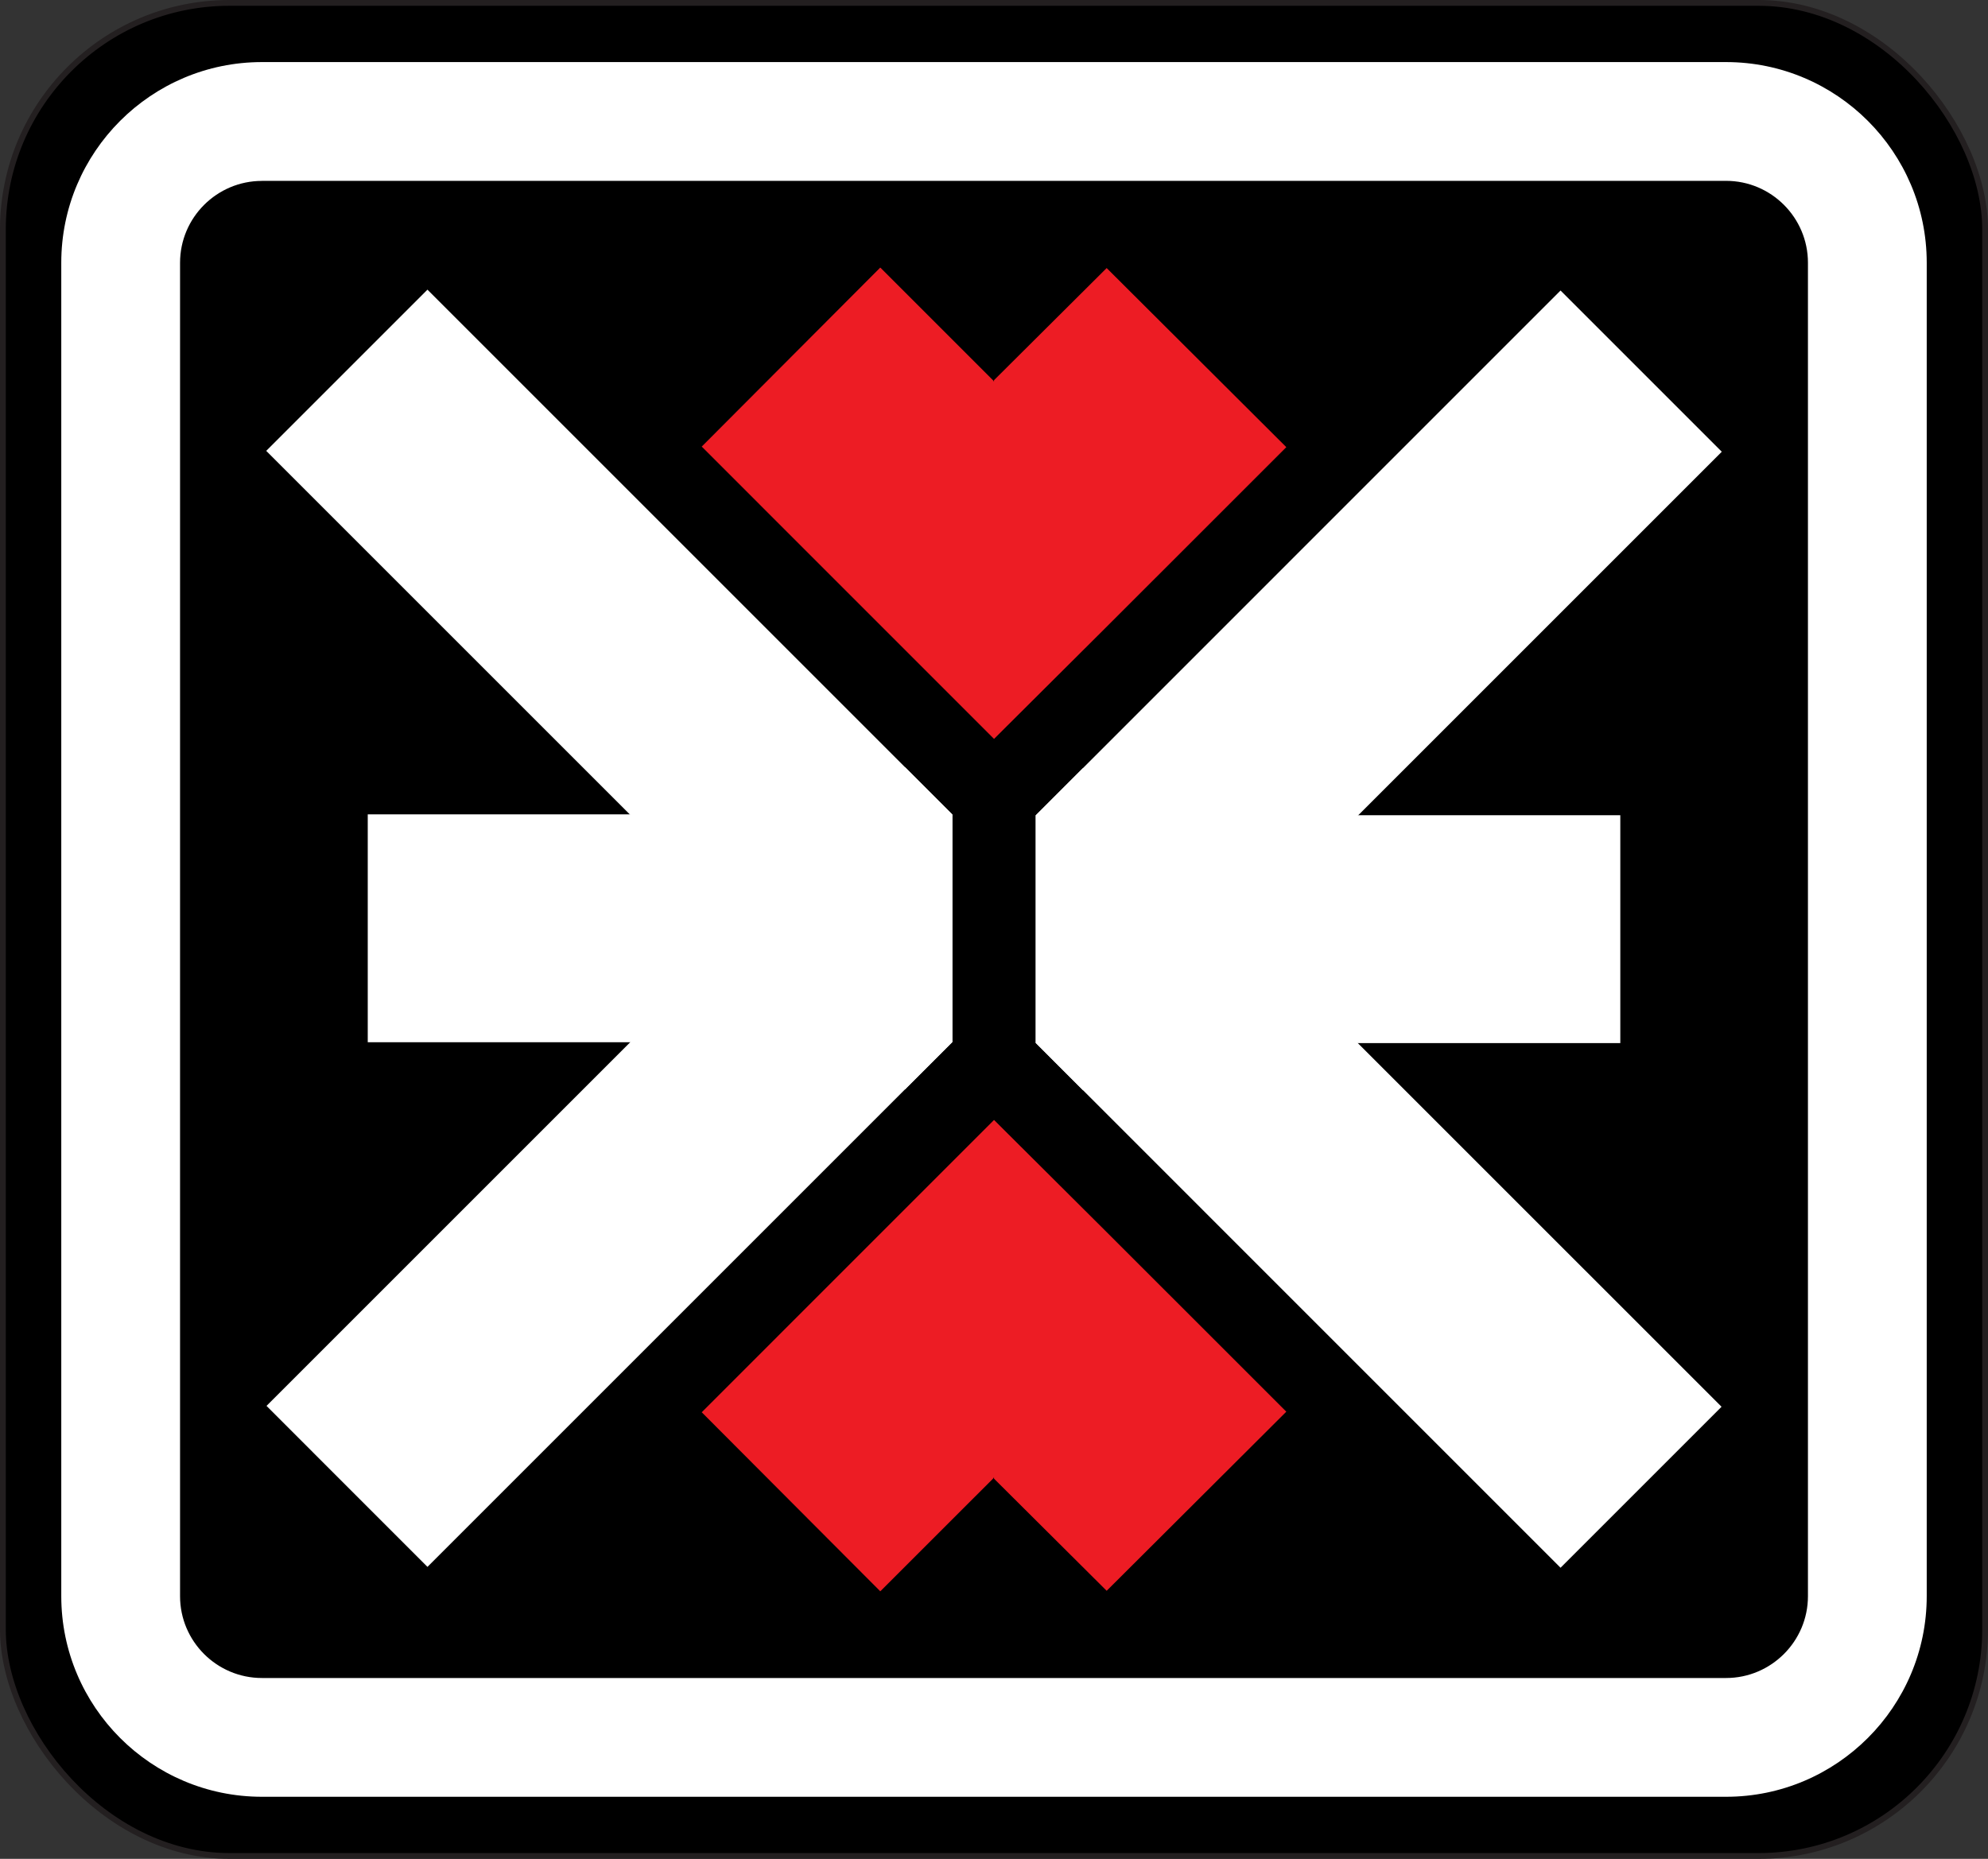
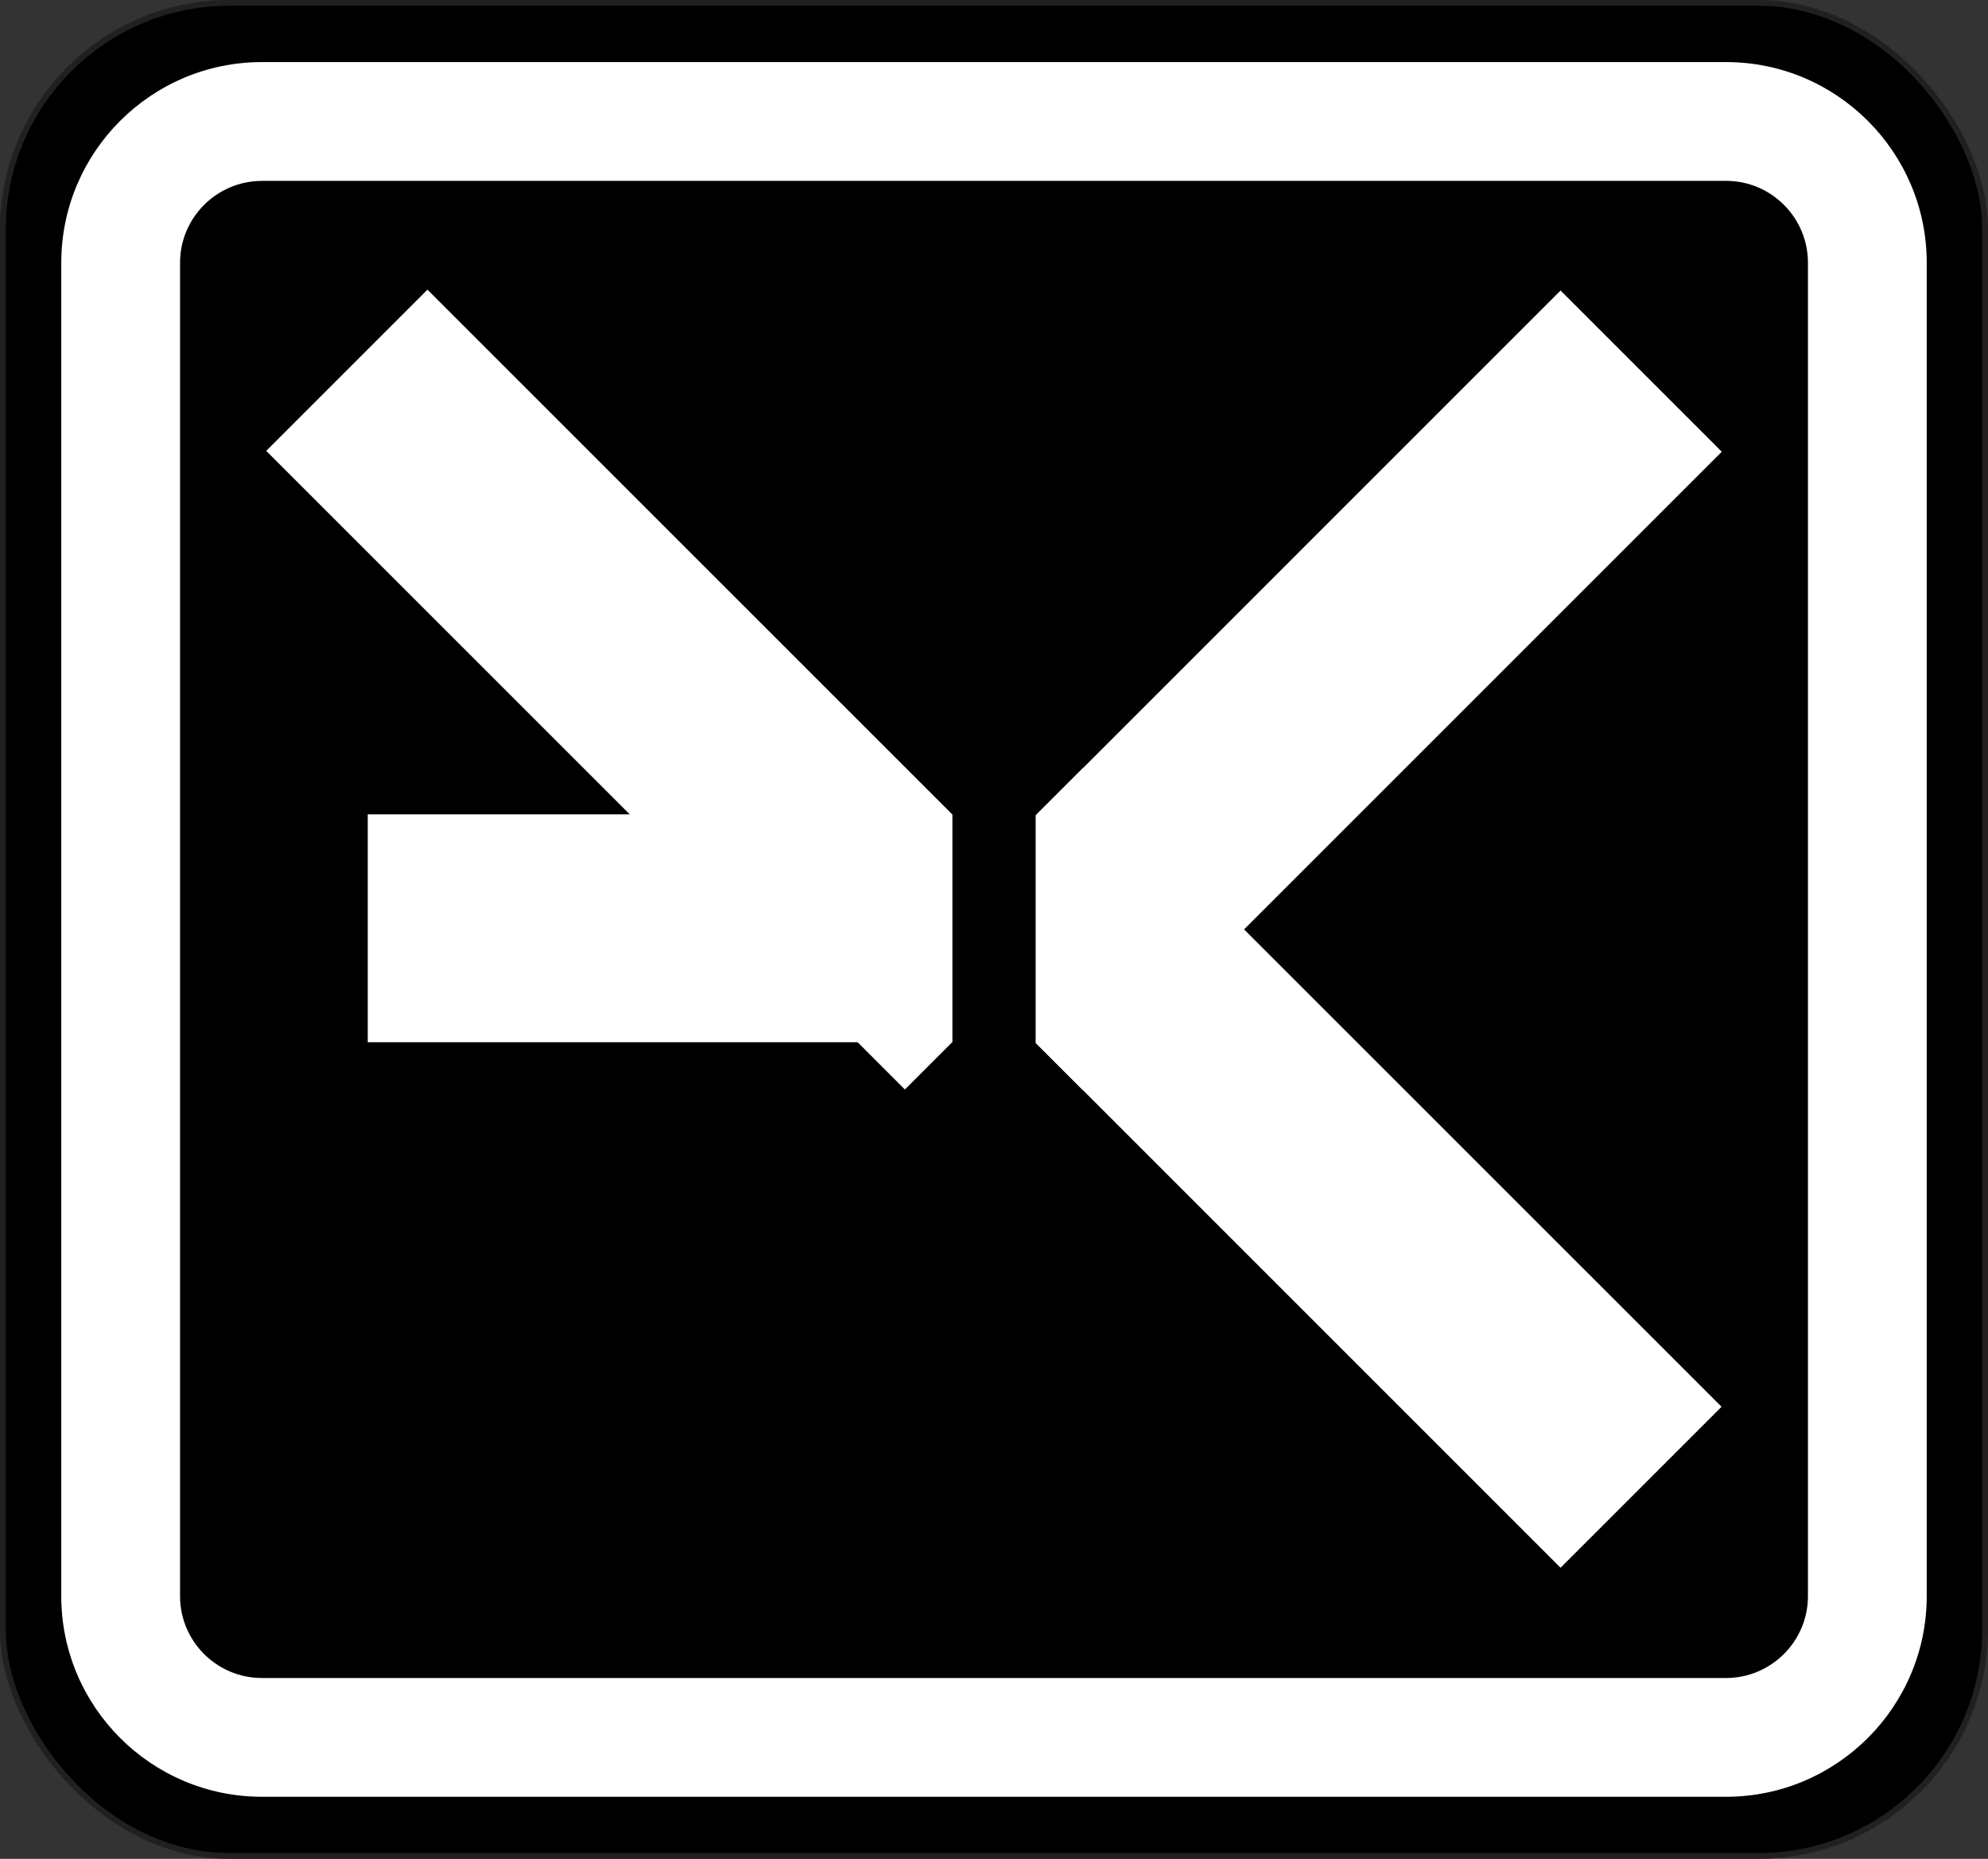
<svg xmlns="http://www.w3.org/2000/svg" id="Layer_2" data-name="Layer 2" viewBox="0 0 343.27 321">
  <rect x="0" y="0" width="343.27" height="321" fill="#333333" stroke="none" />
  <defs>
    <style>
      .cls-1 {
        fill: #ed1c24;
      }

      .cls-2 {
        fill: #fff;
      }

      .cls-3 {
        stroke: #231f20;
        stroke-miterlimit: 10;
      }
    </style>
  </defs>
  <g id="template-designs">
    <rect class="cls-3" x=".5" y=".5" width="342.27" height="320" rx="39.12" ry="39.12" />
    <g>
      <g>
-         <polygon class="cls-1" points="222.11 77.22 191.09 108.23 171.64 127.6 121.17 77.12 152 46.2 171.55 65.75 171.64 65.93 171.64 65.65 191.09 46.29 222.11 77.22" />
-         <polygon class="cls-1" points="222.11 243.78 191.09 212.77 171.64 193.4 121.17 243.88 152 274.8 171.55 255.26 171.64 255.07 171.64 255.35 191.09 274.71 222.11 243.78" />
-       </g>
+         </g>
      <g>
-         <polygon class="cls-2" points="164.42 179.97 73.81 270.58 46.02 242.78 156.3 132.5 164.42 140.63 164.42 179.97" />
        <polygon class="cls-2" points="164.42 179.97 156.25 188.14 45.97 77.86 73.81 50.02 164.42 140.63 164.42 179.97" />
        <rect class="cls-2" x="63.5" y="140.63" width="100.92" height="39.35" />
        <polygon class="cls-2" points="178.86 180.12 269.46 270.73 297.26 242.93 186.98 132.66 178.86 140.78 178.86 180.12" />
        <polygon class="cls-2" points="178.86 180.12 187.02 188.29 297.3 78.01 269.46 50.17 178.86 140.78 178.86 180.12" />
-         <rect class="cls-2" x="178.86" y="140.78" width="100.92" height="39.35" />
        <path class="cls-2" d="M298.04,310.28H45.23c-19.11,0-34.65-15.54-34.65-34.65V45.37c0-19.11,15.54-34.65,34.65-34.65h252.81c19.11,0,34.65,15.54,34.65,34.65v230.26c0,19.1-15.54,34.65-34.65,34.65ZM45.23,31.24c-7.79,0-14.14,6.34-14.14,14.14v230.26c0,7.79,6.34,14.13,14.14,14.13h252.81c7.79,0,14.14-6.34,14.14-14.13V45.37c0-7.79-6.34-14.14-14.14-14.14H45.23Z" />
      </g>
    </g>
  </g>
</svg>